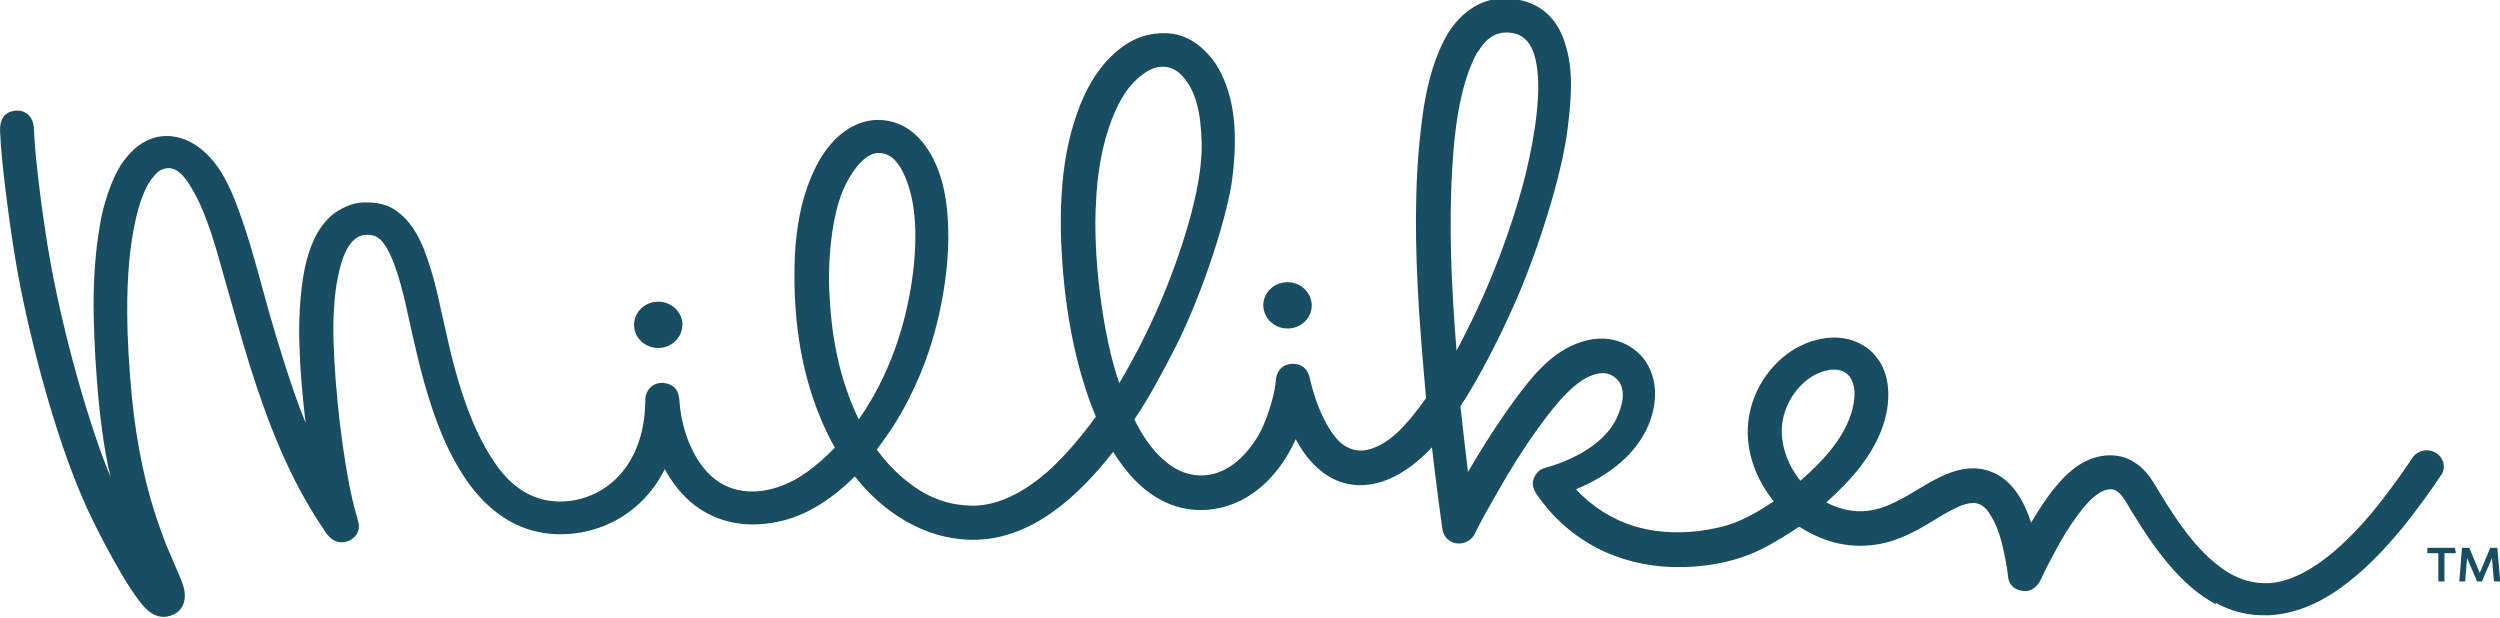
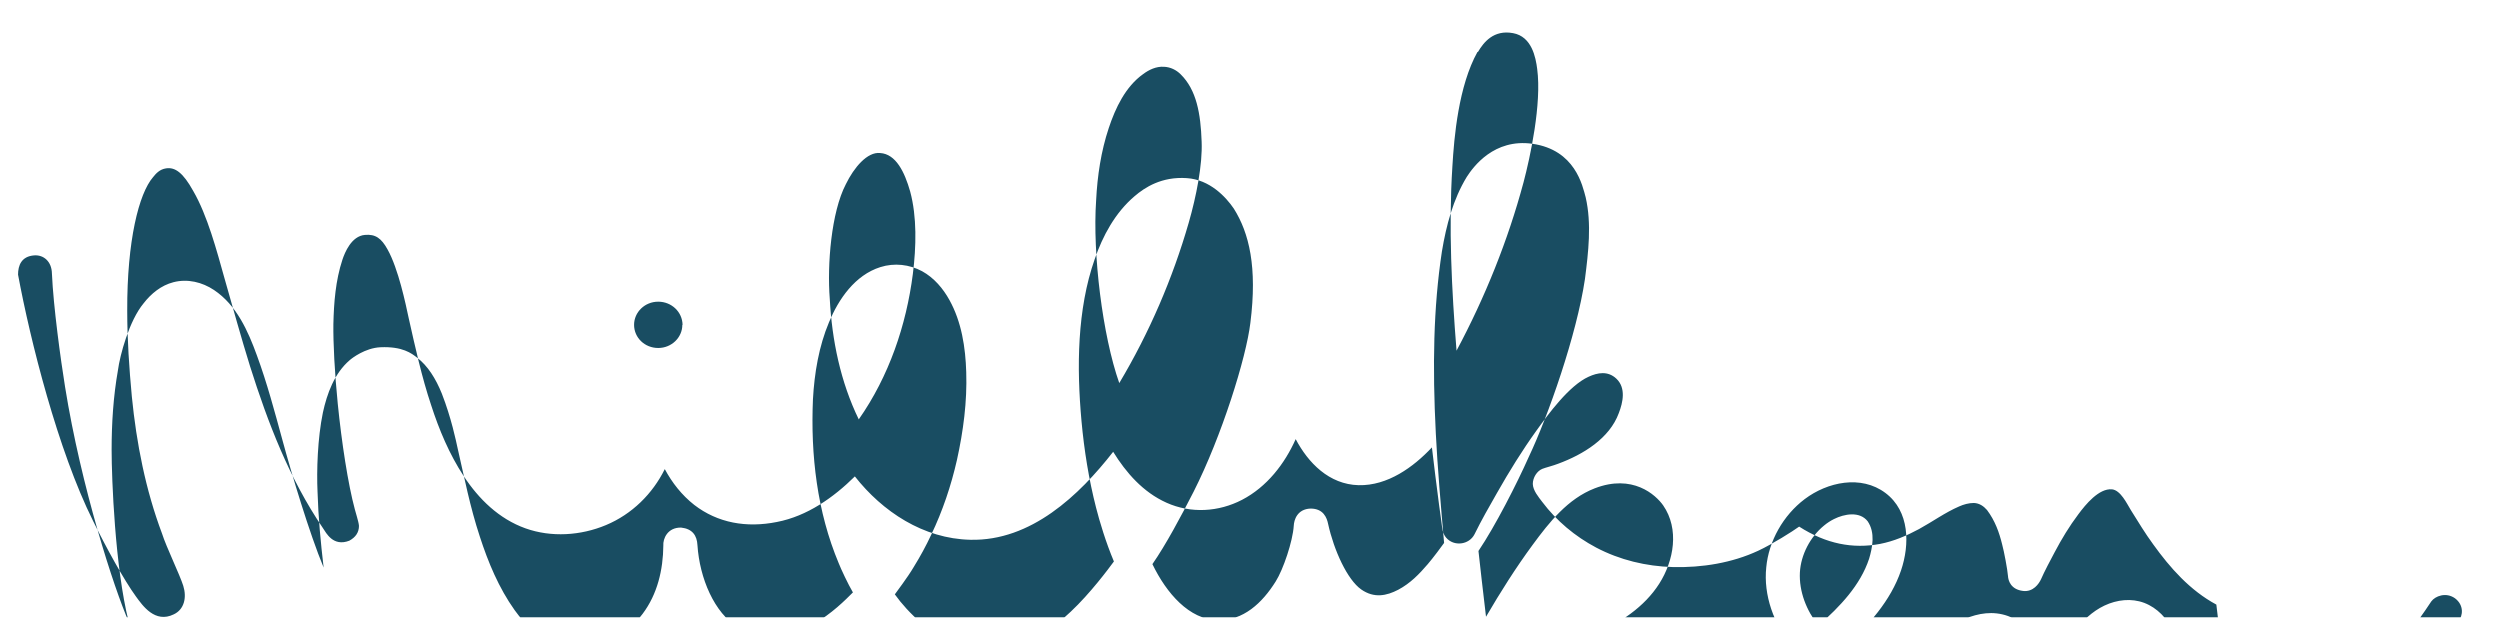
<svg xmlns="http://www.w3.org/2000/svg" id="Layer_1" data-name="Layer 1" viewBox="0 0 102.59 25.34">
  <defs>
    <style>
      .cls-1 {
        fill: #003a51;
      }

      .cls-2 {
        opacity: .9;
      }
    </style>
  </defs>
  <g class="cls-2">
    <g>
-       <path class="cls-1" d="M90.95,24.81c-1.08-.58-1.9-1.51-2.59-2.47-.33-.45-.62-.93-.92-1.41-.17-.28-.42-.81-.77-.85-.54-.05-1.09,.63-1.38,1.02-.37,.49-.69,1.02-.98,1.57-.13,.24-.44,.83-.55,1.09-.09,.2-.33,.54-.74,.49-.51-.06-.61-.43-.62-.61-.02-.26-.16-1.01-.24-1.3-.12-.49-.29-.97-.62-1.41-.14-.16-.31-.28-.54-.29-.21,0-.42,.06-.6,.14-.58,.25-1.1,.63-1.65,.93-.5,.27-1.03,.5-1.6,.61-1.12,.21-2.21,0-3.32-.71-.26,.19-1.1,.72-1.68,.99-1.07,.5-2.31,.7-3.5,.67-1.1-.03-2.18-.29-3.15-.8-.87-.46-1.63-1.1-2.21-1.87-.16-.21-.38-.47-.39-.74,0-.26,.17-.53,.39-.62,.12-.05,.45-.13,.65-.21,1.03-.38,2.11-1.04,2.49-2.08,.17-.44,.3-1.03-.1-1.41-.35-.33-.77-.25-1.14-.08-.8,.36-1.66,1.54-2.14,2.21-.59,.82-1.12,1.68-1.62,2.56-.32,.56-.64,1.12-.92,1.69-.22,.44-.85,.52-1.17,.14-.15-.18-.16-.41-.19-.64-.03-.24-.07-.49-.1-.73-.1-.77-.2-1.55-.29-2.33-.76,.81-1.82,1.58-3.01,1.55-1.21-.03-2.07-.92-2.58-1.89-.45,1.01-1.18,1.96-2.2,2.49-.96,.5-2.1,.57-3.1,.12-.96-.43-1.66-1.23-2.19-2.09-1.39,1.78-3.37,3.67-5.86,3.61-1.93-.04-3.61-1.16-4.74-2.6-.87,.86-1.95,1.63-3.2,1.87-1.25,.25-2.43,.04-3.39-.7-.51-.4-.91-.91-1.21-1.47-.5,1.01-1.34,1.85-2.42,2.3-1.03,.43-2.24,.51-3.3,.13-1.09-.39-1.92-1.21-2.53-2.14-.59-.9-1.01-1.9-1.34-2.92-.39-1.17-.65-2.37-.92-3.57-.12-.56-.42-2.02-.87-2.82-.25-.45-.49-.63-.93-.59-.55,.05-.82,.72-.92,1.02-.28,.85-.35,1.76-.37,2.64-.01,.78,.05,1.97,.18,3.27,.16,1.59,.42,3.29,.7,4.33,.02,.1,.16,.51,.17,.68,0,.27-.14,.47-.4,.61-.66,.25-.94-.31-1.08-.52-1.38-2.03-2.26-4.33-2.99-6.64-.37-1.19-.7-2.39-1.04-3.58-.33-1.18-.71-2.61-1.29-3.61-.42-.76-.75-.99-1.12-.93-.26,.04-.41,.21-.53,.36-.58,.67-1.07,2.6-1.06,5.48,0,1.18,.08,2.35,.19,3.53,.19,1.91,.56,3.81,1.24,5.62,.17,.54,.73,1.69,.87,2.14,.15,.48,.04,.97-.39,1.17-.77,.38-1.28-.36-1.55-.73-.49-.67-1.24-2.04-1.76-3.1-1.45-2.91-2.58-7.42-3.08-10.11C.45,9.68,.05,6.75,0,5.33c0-.38,.14-.75,.66-.79,.39-.03,.72,.25,.73,.74,.06,1.37,.36,3.54,.54,4.66,.66,4.11,2.01,8.27,2.61,9.63-.56-2.22-.7-5.87-.7-7.05,0-1.1,.07-2.19,.26-3.27,.08-.61,.46-2.03,1.05-2.74,.31-.4,.72-.74,1.23-.87,.58-.15,1.18,0,1.66,.32,.93,.62,1.4,1.69,1.76,2.68,.42,1.14,.73,2.31,1.05,3.48,.36,1.33,1.11,3.84,1.69,5.23-.12-1.03-.22-2.07-.25-3.11-.04-.85,0-2.19,.22-3.25,.17-.78,.47-1.61,1.1-2.15,.09-.08,.63-.5,1.26-.53,.91-.04,1.28,.25,1.51,.43,.43,.33,.76,.85,1.01,1.47,.39,1,.58,1.93,.65,2.25,.28,1.22,.51,2.41,.91,3.62,.34,1.05,.78,2.11,1.43,3.02,.92,1.29,1.93,1.46,2.53,1.48,1.08,.02,2.07-.47,2.72-1.33,.61-.81,.84-1.81,.85-2.8-.02-.28,.17-.75,.73-.74,.46,.05,.65,.32,.67,.72,.09,1.36,.69,2.78,1.67,3.38,.95,.58,2.1,.4,3.08-.13,.77-.44,1.32-1,1.63-1.31-.2-.34-.49-.96-.58-1.19-.89-2.12-1.16-4.44-1.06-6.74,.06-1.07,.24-2.16,.66-3.16,.39-.94,1.06-1.93,2.11-2.26,.57-.18,1.19-.11,1.71,.17,.49,.27,.86,.71,1.12,1.18,.5,.9,.66,1.95,.69,2.96,.04,1.21-.12,2.42-.38,3.6-.24,1.06-.59,2.1-1.06,3.08-.21,.45-.45,.89-.71,1.31-.25,.43-.72,1.04-.78,1.13,.54,.76,1.52,1.69,2.51,2.04,.43,.17,.9,.25,1.37,.26,1.49,.04,2.82-1.1,3.34-1.59,.8-.75,1.55-1.76,1.77-2.06-.33-.78-.59-1.65-.73-2.2-.3-1.17-.49-2.36-.6-3.56-.2-2.21-.18-4.58,.54-6.64,.33-.96,.84-1.91,1.64-2.59,.42-.36,1.11-.81,2.14-.74,.95,.06,1.61,.78,1.93,1.25,.63,1,.97,2.4,.68,4.69-.17,1.43-1.18,4.66-2.33,6.93-.51,1-1.14,2.18-1.69,2.97,.58,1.2,1.51,2.27,2.67,2.3,1.06,.03,1.84-.71,2.39-1.59,.31-.49,.7-1.65,.74-2.28,.01-.24,.14-.69,.69-.71,.53,0,.67,.38,.72,.63,.24,1.09,.79,2.29,1.36,2.69,.53,.37,1.04,.26,1.52,.01,.49-.26,.86-.64,1.21-1.05,.2-.23,.61-.78,.67-.87-.12-1.35-.28-3.23-.34-4.49-.14-2.76-.1-5.17,.25-7.47,.18-1.08,.46-2.14,1.02-3.06,.27-.42,1.12-1.58,2.69-1.36,1.76,.25,2.06,1.72,2.19,2.2,.25,1.09,.11,2.25-.03,3.35-.34,2.29-1.51,5.63-2.31,7.31-.47,1.06-1.37,2.83-2.06,3.85,.01,.13,.24,2.12,.31,2.7,.59-1.01,1.22-2.01,1.92-2.96,.67-.91,1.43-1.88,2.54-2.31,1.55-.6,2.5,.26,2.81,.7,.67,.97,.44,2.27-.16,3.21-.61,.96-1.62,1.63-2.68,2.07,.65,.7,1.49,1.24,2.42,1.52,1.14,.34,2.37,.3,3.52,.03,.79-.19,1.51-.61,2.18-1.06-.74-.9-1.17-2.08-1.05-3.23,.1-1.07,.69-2.13,1.58-2.8,.93-.7,2.31-1,3.31-.25,1,.75,1,2.12,.64,3.18-.42,1.24-1.35,2.28-2.33,3.15,1.47,.74,2.48,.19,3.33-.28,1.01-.58,2.15-1.44,3.39-1,.93,.33,1.41,1.25,1.69,2.11,.3-.51,.62-1.01,1-1.47,.35-.42,.76-.83,1.27-1.07,.51-.24,1.1-.31,1.63-.11,.55,.21,.92,.64,1.2,1.13,.63,1.04,1.28,2.1,2.18,2.94,.42,.37,1.22,1.12,2.48,1.06,1.08-.05,2.21-.87,2.91-1.51,.74-.67,1.38-1.43,1.97-2.21,.18-.24,.77-1.05,1.04-1.47,.16-.22,.6-.39,.97-.13,.39,.29,.32,.74,.15,.92-.28,.44-1.11,1.59-1.63,2.21-.61,.73-1.27,1.44-2.02,2.04-.87,.71-1.98,1.38-3.36,1.47-.94,.03-1.61-.18-2.23-.52m-16.79-9.11c-.58,.47-.96,1.21-1,1.93-.04,.78,.27,1.57,.76,2.18,.88-.77,1.72-1.65,2.08-2.74,.14-.47,.26-1.07-.06-1.54-.33-.42-.96-.3-1.38-.09-.14,.07-.28,.16-.4,.26M36.12,6.28c-.53-.06-1.08,.6-1.41,1.28-.6,1.15-.77,3.31-.66,4.7,.09,1.7,.44,3.41,1.19,4.95,1.24-1.77,1.95-3.86,2.22-5.97,.14-1.12,.17-2.34-.11-3.38-.23-.81-.59-1.54-1.23-1.58m10.79-3.24c-.73,.52-1.14,1.4-1.41,2.21-.32,.96-.47,1.97-.52,2.98-.15,2.17,.26,5.53,.95,7.49,1.23-2.06,2.19-4.29,2.85-6.58,.31-1.08,.57-2.38,.53-3.33-.04-1.15-.21-2.12-.86-2.76-.18-.18-.42-.3-.69-.31-.31-.02-.61,.12-.85,.3m13.72-.91c-.78,1.4-.96,3.5-1.03,4.7-.16,2.51-.03,5.05,.17,7.56,1.17-2.19,2.11-4.52,2.75-6.91,.27-1.02,.75-3.22,.56-4.65-.06-.47-.22-1.33-.99-1.47-.8-.15-1.21,.38-1.44,.77" />
+       <path class="cls-1" d="M90.95,24.81c-1.08-.58-1.9-1.51-2.59-2.47-.33-.45-.62-.93-.92-1.41-.17-.28-.42-.81-.77-.85-.54-.05-1.09,.63-1.38,1.02-.37,.49-.69,1.02-.98,1.57-.13,.24-.44,.83-.55,1.09-.09,.2-.33,.54-.74,.49-.51-.06-.61-.43-.62-.61-.02-.26-.16-1.01-.24-1.3-.12-.49-.29-.97-.62-1.41-.14-.16-.31-.28-.54-.29-.21,0-.42,.06-.6,.14-.58,.25-1.1,.63-1.65,.93-.5,.27-1.03,.5-1.6,.61-1.12,.21-2.21,0-3.32-.71-.26,.19-1.1,.72-1.68,.99-1.07,.5-2.31,.7-3.5,.67-1.1-.03-2.18-.29-3.15-.8-.87-.46-1.63-1.1-2.21-1.87-.16-.21-.38-.47-.39-.74,0-.26,.17-.53,.39-.62,.12-.05,.45-.13,.65-.21,1.03-.38,2.11-1.04,2.49-2.08,.17-.44,.3-1.03-.1-1.41-.35-.33-.77-.25-1.14-.08-.8,.36-1.66,1.54-2.14,2.21-.59,.82-1.12,1.68-1.62,2.56-.32,.56-.64,1.12-.92,1.69-.22,.44-.85,.52-1.17,.14-.15-.18-.16-.41-.19-.64-.03-.24-.07-.49-.1-.73-.1-.77-.2-1.55-.29-2.33-.76,.81-1.82,1.58-3.01,1.55-1.21-.03-2.07-.92-2.58-1.89-.45,1.01-1.18,1.96-2.2,2.49-.96,.5-2.1,.57-3.1,.12-.96-.43-1.66-1.23-2.19-2.09-1.39,1.78-3.37,3.67-5.86,3.61-1.93-.04-3.61-1.16-4.74-2.6-.87,.86-1.95,1.63-3.2,1.87-1.25,.25-2.43,.04-3.39-.7-.51-.4-.91-.91-1.21-1.47-.5,1.01-1.34,1.85-2.42,2.3-1.03,.43-2.24,.51-3.3,.13-1.09-.39-1.92-1.21-2.53-2.14-.59-.9-1.01-1.9-1.34-2.92-.39-1.17-.65-2.37-.92-3.57-.12-.56-.42-2.02-.87-2.82-.25-.45-.49-.63-.93-.59-.55,.05-.82,.72-.92,1.02-.28,.85-.35,1.76-.37,2.64-.01,.78,.05,1.97,.18,3.27,.16,1.59,.42,3.29,.7,4.33,.02,.1,.16,.51,.17,.68,0,.27-.14,.47-.4,.61-.66,.25-.94-.31-1.08-.52-1.38-2.03-2.26-4.33-2.99-6.64-.37-1.19-.7-2.39-1.04-3.58-.33-1.18-.71-2.61-1.29-3.61-.42-.76-.75-.99-1.12-.93-.26,.04-.41,.21-.53,.36-.58,.67-1.07,2.6-1.06,5.48,0,1.18,.08,2.35,.19,3.53,.19,1.91,.56,3.81,1.24,5.62,.17,.54,.73,1.69,.87,2.14,.15,.48,.04,.97-.39,1.17-.77,.38-1.28-.36-1.55-.73-.49-.67-1.24-2.04-1.76-3.1-1.45-2.91-2.58-7.42-3.08-10.11c0-.38,.14-.75,.66-.79,.39-.03,.72,.25,.73,.74,.06,1.37,.36,3.54,.54,4.66,.66,4.11,2.01,8.27,2.61,9.63-.56-2.22-.7-5.87-.7-7.05,0-1.1,.07-2.19,.26-3.27,.08-.61,.46-2.03,1.05-2.74,.31-.4,.72-.74,1.23-.87,.58-.15,1.18,0,1.66,.32,.93,.62,1.4,1.69,1.76,2.68,.42,1.14,.73,2.31,1.05,3.48,.36,1.33,1.11,3.84,1.69,5.23-.12-1.03-.22-2.07-.25-3.11-.04-.85,0-2.19,.22-3.25,.17-.78,.47-1.61,1.1-2.15,.09-.08,.63-.5,1.26-.53,.91-.04,1.28,.25,1.51,.43,.43,.33,.76,.85,1.01,1.47,.39,1,.58,1.93,.65,2.25,.28,1.22,.51,2.41,.91,3.62,.34,1.05,.78,2.11,1.43,3.02,.92,1.29,1.93,1.46,2.53,1.48,1.08,.02,2.07-.47,2.72-1.33,.61-.81,.84-1.81,.85-2.8-.02-.28,.17-.75,.73-.74,.46,.05,.65,.32,.67,.72,.09,1.36,.69,2.78,1.67,3.38,.95,.58,2.1,.4,3.08-.13,.77-.44,1.32-1,1.63-1.31-.2-.34-.49-.96-.58-1.19-.89-2.12-1.16-4.44-1.06-6.74,.06-1.07,.24-2.16,.66-3.16,.39-.94,1.06-1.93,2.11-2.26,.57-.18,1.19-.11,1.71,.17,.49,.27,.86,.71,1.12,1.18,.5,.9,.66,1.95,.69,2.96,.04,1.21-.12,2.42-.38,3.6-.24,1.06-.59,2.1-1.06,3.08-.21,.45-.45,.89-.71,1.31-.25,.43-.72,1.04-.78,1.13,.54,.76,1.52,1.69,2.51,2.04,.43,.17,.9,.25,1.37,.26,1.49,.04,2.82-1.1,3.34-1.59,.8-.75,1.55-1.76,1.77-2.06-.33-.78-.59-1.65-.73-2.2-.3-1.17-.49-2.36-.6-3.56-.2-2.21-.18-4.58,.54-6.64,.33-.96,.84-1.91,1.64-2.59,.42-.36,1.11-.81,2.14-.74,.95,.06,1.61,.78,1.93,1.25,.63,1,.97,2.4,.68,4.69-.17,1.43-1.18,4.66-2.33,6.93-.51,1-1.14,2.18-1.69,2.97,.58,1.2,1.51,2.27,2.67,2.3,1.06,.03,1.84-.71,2.39-1.59,.31-.49,.7-1.65,.74-2.28,.01-.24,.14-.69,.69-.71,.53,0,.67,.38,.72,.63,.24,1.09,.79,2.29,1.36,2.69,.53,.37,1.04,.26,1.52,.01,.49-.26,.86-.64,1.21-1.05,.2-.23,.61-.78,.67-.87-.12-1.35-.28-3.23-.34-4.49-.14-2.76-.1-5.17,.25-7.47,.18-1.08,.46-2.14,1.02-3.06,.27-.42,1.12-1.58,2.69-1.36,1.76,.25,2.06,1.72,2.19,2.2,.25,1.09,.11,2.25-.03,3.35-.34,2.29-1.51,5.63-2.31,7.31-.47,1.06-1.37,2.83-2.06,3.85,.01,.13,.24,2.12,.31,2.7,.59-1.01,1.22-2.01,1.92-2.96,.67-.91,1.43-1.88,2.54-2.31,1.55-.6,2.5,.26,2.81,.7,.67,.97,.44,2.27-.16,3.21-.61,.96-1.62,1.63-2.68,2.07,.65,.7,1.49,1.24,2.42,1.52,1.14,.34,2.37,.3,3.52,.03,.79-.19,1.51-.61,2.18-1.06-.74-.9-1.17-2.08-1.05-3.23,.1-1.07,.69-2.13,1.58-2.8,.93-.7,2.31-1,3.31-.25,1,.75,1,2.12,.64,3.18-.42,1.24-1.35,2.28-2.33,3.15,1.47,.74,2.48,.19,3.33-.28,1.01-.58,2.15-1.44,3.39-1,.93,.33,1.41,1.25,1.69,2.11,.3-.51,.62-1.01,1-1.47,.35-.42,.76-.83,1.27-1.07,.51-.24,1.1-.31,1.63-.11,.55,.21,.92,.64,1.2,1.13,.63,1.04,1.28,2.1,2.18,2.94,.42,.37,1.22,1.12,2.48,1.06,1.08-.05,2.21-.87,2.91-1.51,.74-.67,1.38-1.43,1.97-2.21,.18-.24,.77-1.05,1.04-1.47,.16-.22,.6-.39,.97-.13,.39,.29,.32,.74,.15,.92-.28,.44-1.11,1.59-1.63,2.21-.61,.73-1.27,1.44-2.02,2.04-.87,.71-1.98,1.38-3.36,1.47-.94,.03-1.61-.18-2.23-.52m-16.79-9.11c-.58,.47-.96,1.21-1,1.93-.04,.78,.27,1.57,.76,2.18,.88-.77,1.72-1.65,2.08-2.74,.14-.47,.26-1.07-.06-1.54-.33-.42-.96-.3-1.38-.09-.14,.07-.28,.16-.4,.26M36.12,6.28c-.53-.06-1.08,.6-1.41,1.28-.6,1.15-.77,3.31-.66,4.7,.09,1.7,.44,3.41,1.19,4.95,1.24-1.77,1.95-3.86,2.22-5.97,.14-1.12,.17-2.34-.11-3.38-.23-.81-.59-1.54-1.23-1.58m10.79-3.24c-.73,.52-1.14,1.4-1.41,2.21-.32,.96-.47,1.97-.52,2.98-.15,2.17,.26,5.53,.95,7.49,1.23-2.06,2.19-4.29,2.85-6.58,.31-1.08,.57-2.38,.53-3.33-.04-1.15-.21-2.12-.86-2.76-.18-.18-.42-.3-.69-.31-.31-.02-.61,.12-.85,.3m13.72-.91c-.78,1.4-.96,3.5-1.03,4.7-.16,2.51-.03,5.05,.17,7.56,1.17-2.19,2.11-4.52,2.75-6.91,.27-1.02,.75-3.22,.56-4.65-.06-.47-.22-1.33-.99-1.47-.8-.15-1.21,.38-1.44,.77" />
      <path class="cls-1" d="M28,13.33c0,.52-.44,.95-.99,.95-.55,0-.99-.42-.99-.95,0-.52,.44-.95,.99-.95,.55,0,.99,.42,1,.95" />
-       <path class="cls-1" d="M53.83,12.53c0,.52-.44,.95-.99,.95-.55,0-.99-.42-1-.95,0-.52,.44-.95,.99-.95,.55,0,.99,.42,1,.95" />
-       <path class="cls-1" d="M100.31,22.7v1.16h-.25v-1.16h-.45v-.22h1.13l.04,.22h-.46Zm2.03,1.16l-.08-.96-.41,.96h-.2l-.41-.96-.08,.96h-.24l.11-1.38h.3l.43,1.03,.43-1.03h.29l.12,1.38h-.25Z" />
    </g>
  </g>
</svg>